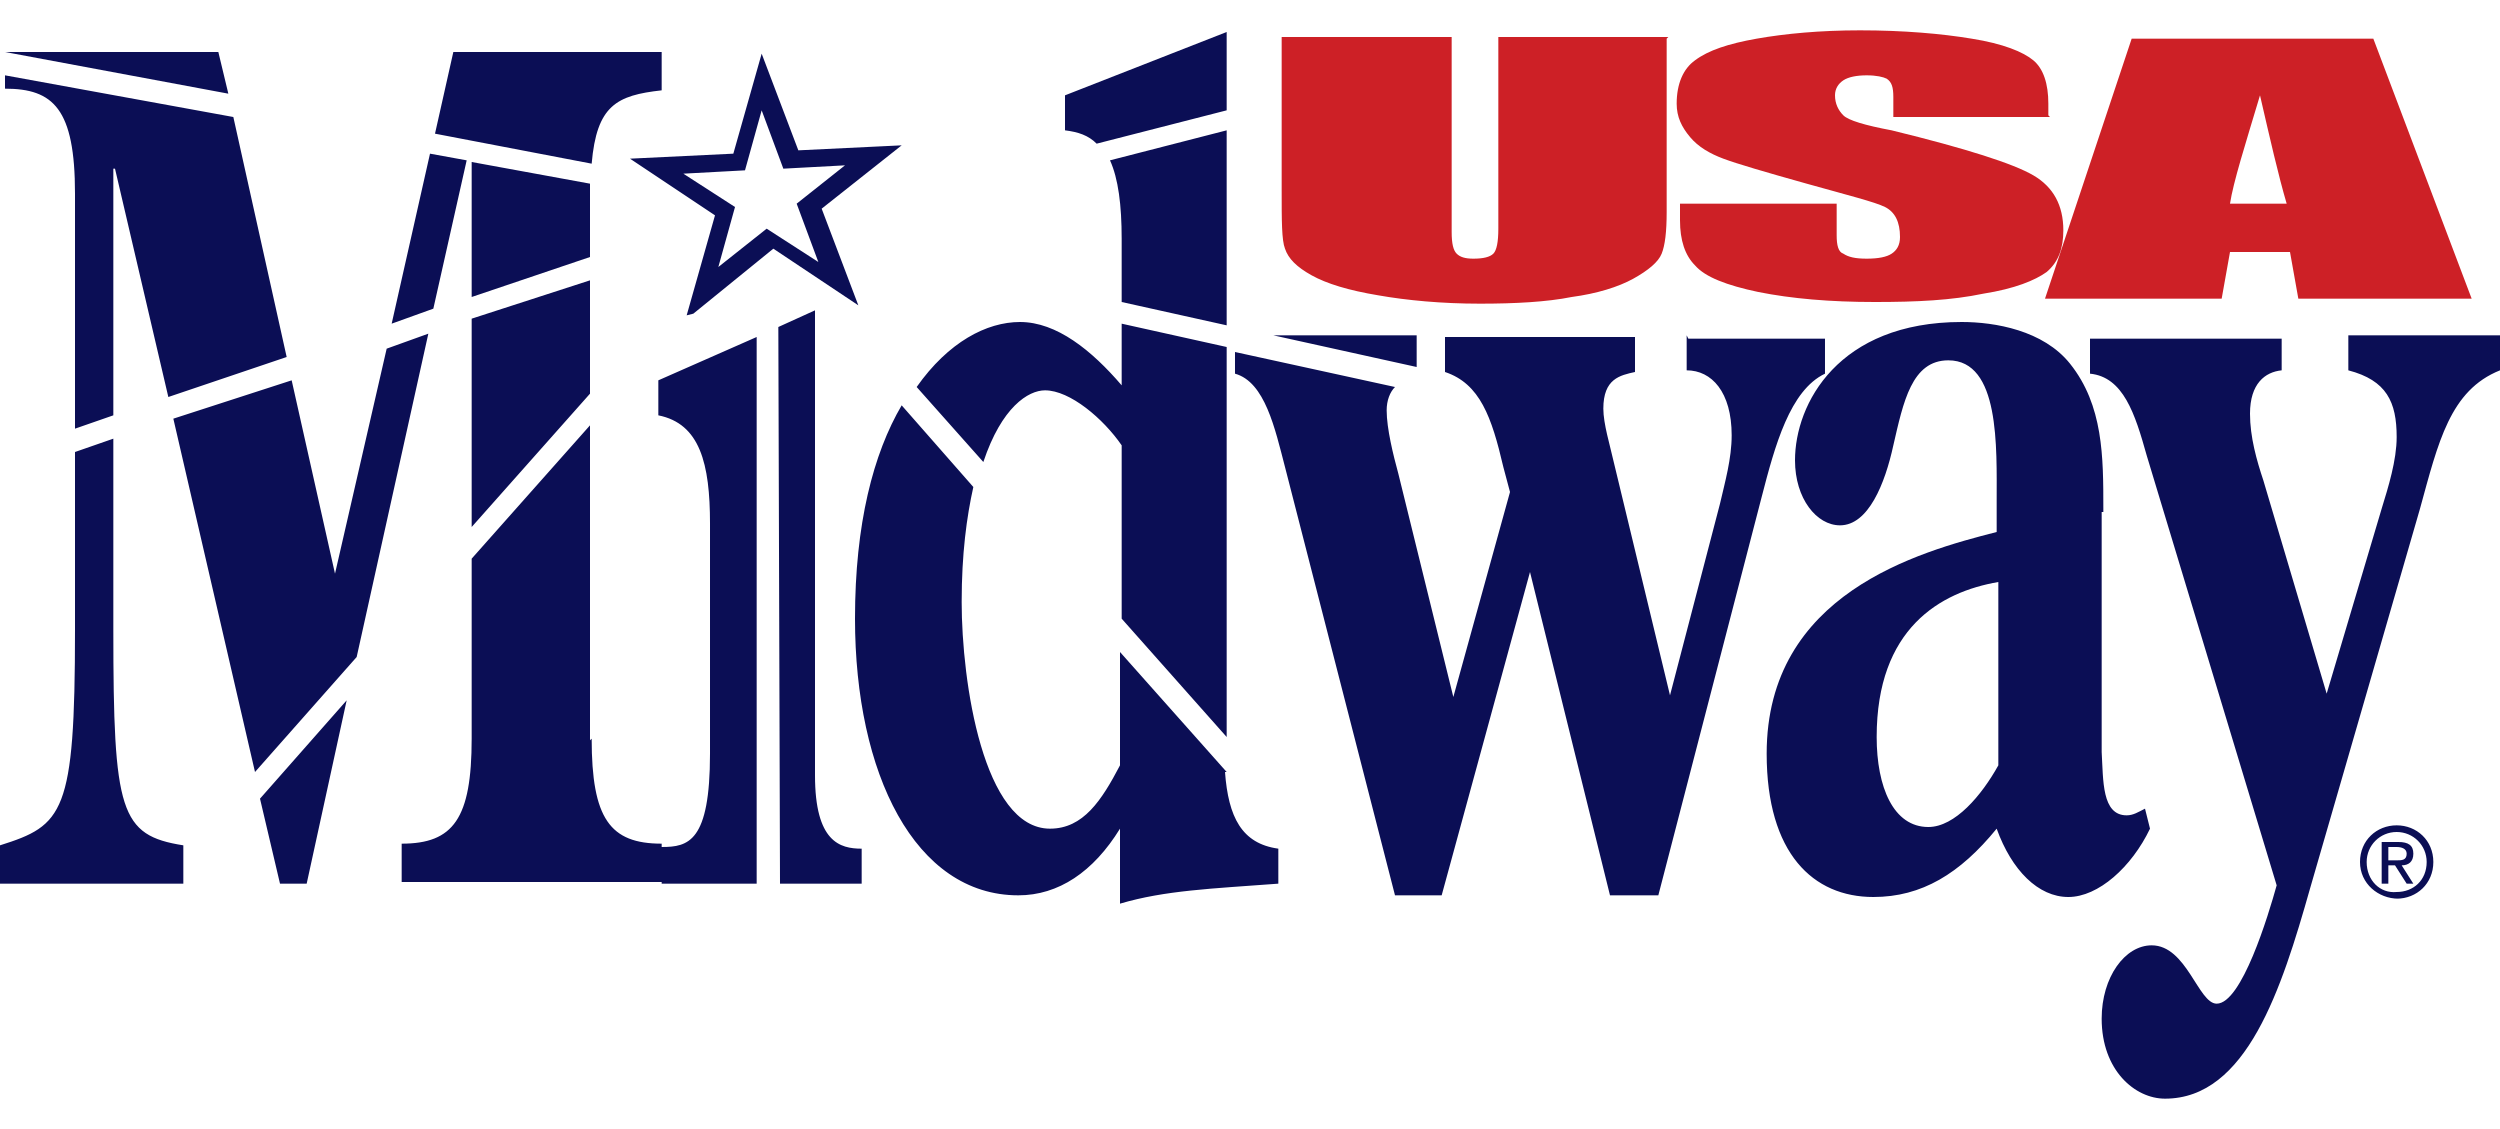
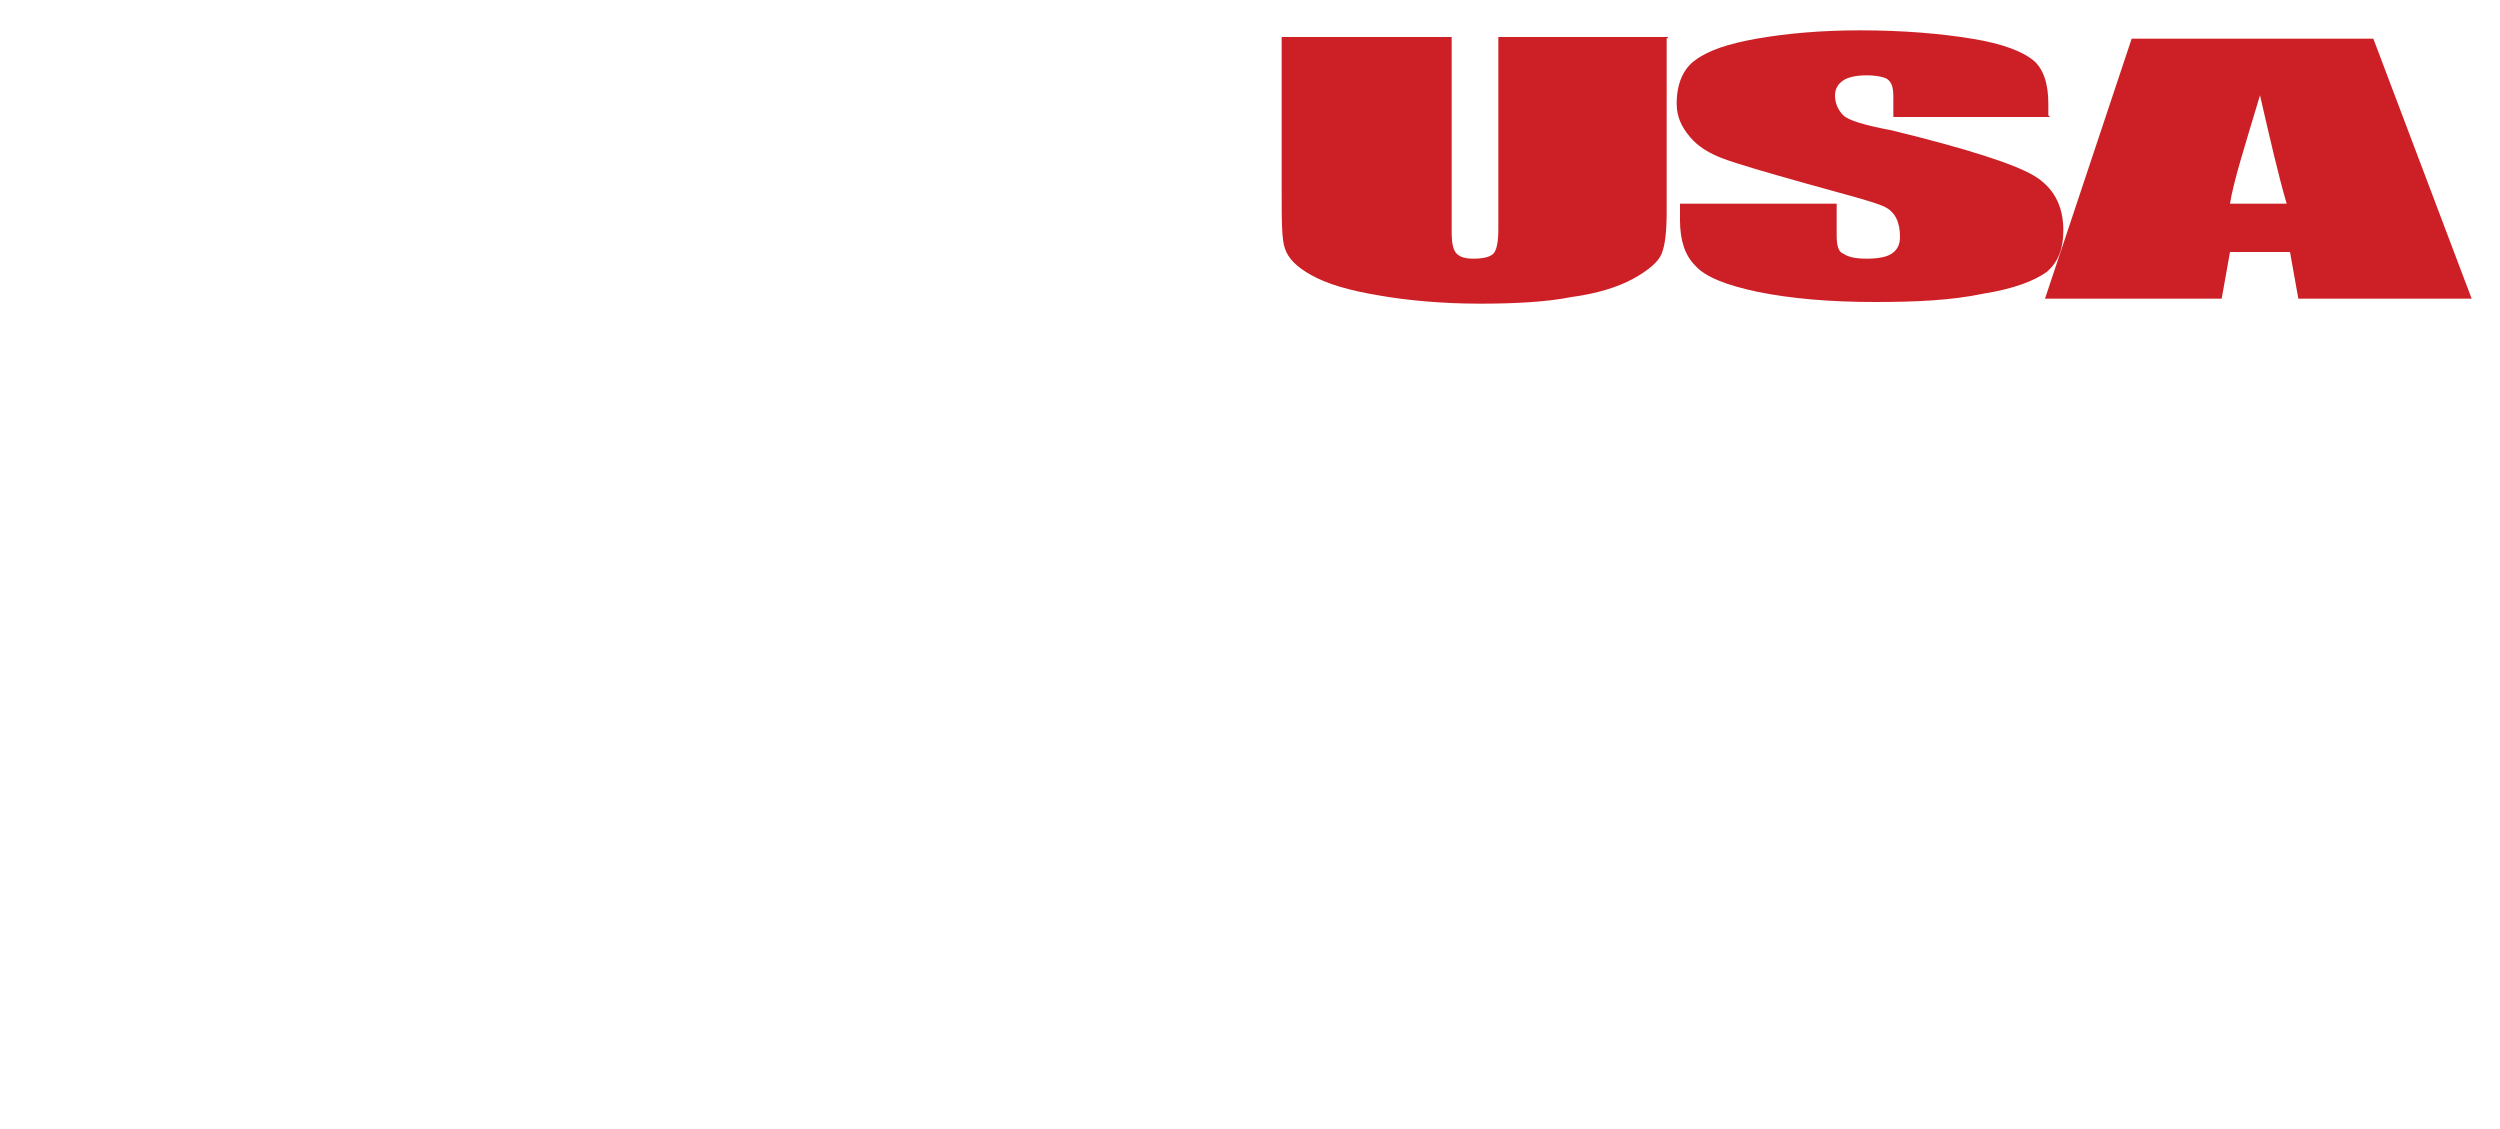
<svg xmlns="http://www.w3.org/2000/svg" height="1129" viewBox="75.8 19.9 150 64.1" width="2500">
  <path d="m175.8 20.4v10.4c0 1.2-.1 2-.3 2.5s-.8 1-1.7 1.5-2.2.9-3.7 1.1c-1.5.3-3.4.4-5.5.4-2.3 0-4.4-.2-6.1-.5-1.8-.3-3.1-.7-4-1.2s-1.4-1-1.6-1.6c-.2-.5-.2-1.7-.2-3.5v-9.2h10.2v11.7c0 .7.1 1.1.3 1.3s.5.3 1 .3c.6 0 1-.1 1.2-.3s.3-.7.3-1.5v-11.5h10.2zm23 4.7h-9.4v-1.2c0-.6-.1-.9-.4-1.1-.2-.1-.6-.2-1.2-.2s-1.1.1-1.4.3-.5.5-.5.9c0 .5.2.9.5 1.2s1.3.6 2.9.9c4.5 1.1 7.3 2 8.5 2.7s1.8 1.8 1.8 3.3c0 1.1-.3 1.9-1 2.5-.7.5-1.9 1-3.8 1.3-1.9.4-4 .5-6.5.5-2.7 0-5-.2-7-.6-1.9-.4-3.2-.9-3.8-1.6-.6-.6-.9-1.5-.9-2.7v-1h9.4v1.9c0 .6.1 1 .4 1.1.3.2.7.3 1.4.3s1.2-.1 1.5-.3.5-.5.5-1c0-.9-.3-1.5-.9-1.8s-2.2-.7-4.7-1.4-4.2-1.2-5-1.5-1.5-.7-2-1.3-.8-1.2-.8-2c0-1.2.4-2.1 1.1-2.6.8-.6 2-1 3.7-1.3s3.8-.5 6.2-.5c2.6 0 4.9.2 6.7.5 1.9.3 3.1.8 3.7 1.3s.9 1.4.9 2.6v.7zm10.8 5.2c.2-1.3.9-3.5 1.8-6.5.6 2.6 1.1 4.8 1.6 6.5zm-5.9-9.9-5.2 15.6h10.6l.5-2.8h3.6l.5 2.8h10.4l-5.9-15.6h-14.6z" fill="#cd2026" />
-   <path d="m117 37 1.7-6-5.1-3.4 6.2-.3 1.7-6 2.2 5.8 6.2-.3-4.8 3.8 2.2 5.8-5.1-3.4-4.8 3.9zm-.2-8.5 3.1 2-1 3.6 2.9-2.3 3.1 2-1.3-3.5 2.9-2.3-3.7.2-1.3-3.5-1 3.6zm101 41.3c0-1 .8-1.8 1.8-1.8s1.8.8 1.8 1.8c0 1.1-.8 1.8-1.8 1.8-1 .1-1.8-.7-1.8-1.8zm1.8 2.2c1.2 0 2.2-.9 2.2-2.2s-1-2.2-2.2-2.2-2.2.9-2.2 2.2 1.1 2.2 2.3 2.2zm-.5-2h.4l.7 1.1h.4l-.7-1.1c.4 0 .7-.2.7-.7s-.3-.7-.9-.7h-1v2.5h.4zm0-.3v-.8h.5c.3 0 .6.1.6.4 0 .4-.3.4-.6.4zm-23.4-5.7c-1 1.8-2.6 3.7-4.2 3.7-2.1 0-3.1-2.4-3.1-5.4 0-6.5 3.8-8.7 7.3-9.3zm6.3-15.4c0-3.1 0-6.2-2-8.7-1.6-2-4.5-2.5-6.5-2.5-7.4 0-10 4.9-10 8.3 0 2.3 1.3 3.9 2.7 3.9 1.7 0 2.7-2.5 3.2-4.8.6-2.6 1.1-5.1 3.3-5.1 3.1 0 2.9 5.2 2.9 8.5v1.8c-4.7 1.2-13.8 3.7-13.8 13.3 0 6 2.8 8.6 6.4 8.6 2.9 0 5.2-1.4 7.4-4.1.9 2.5 2.5 4.1 4.3 4.1s3.8-1.8 4.9-4.1l-.3-1.2c-.4.2-.7.4-1.1.4-1.5 0-1.4-2.1-1.5-3.8v-14.4h.1zm10.7-10.4v2.1c-1 .1-1.9.8-1.9 2.6 0 1.4.4 2.8.8 4l3.8 12.8 3.3-11.1c.4-1.3.9-2.9.9-4.3 0-2.1-.6-3.4-2.9-4v-2.1h9.1v2.1c-3 1.2-3.7 4.3-4.8 8.3l-6.6 22.8c-1.7 6-3.8 12.6-8.7 12.6-1.8 0-3.8-1.7-3.8-4.8 0-2.5 1.4-4.4 3-4.4 2.1 0 2.8 3.5 3.9 3.5 1.5 0 3.1-5.3 3.6-7.1l-7.8-25.8c-.7-2.5-1.4-4.7-3.4-4.9v-2.1h11.5zm-113.4-.7 2.5-.9 2-8.9-2.2-.4zm-8.2 26.9 6.1-6.9 4.3-19.4-2.5.9-3.1 13.5-2.6-11.6-7.1 2.3zm13-14.7 7.1-8v-6.8l-7.1 2.3zm-14.6-26-.6-2.5h-12.8zm14.6 12.2 7.1-2.4v-3.8-.6l-7.1-1.3zm7.1 26.6v-18.9l-7.1 8v10.8c0 4.8-1.1 6.3-4.2 6.3v2.3h15.6v-2.3c-3.1 0-4.2-1.5-4.2-6.3zm-8.2-41.3-1.1 4.9 9.4 1.8c.3-3.5 1.5-4.1 4.2-4.4v-2.3h-12.4zm-11.6 44.8 1.2 5.1h1.6l2.4-11zm-8.8-10.1v-11.5l-2.3.8v10.7c0 11-.7 11.7-4.5 12.9v2.3h11v-2.3c-3.8-.6-4.2-2-4.2-12.9zm-6.5-32.5c2.9 0 4.2 1.2 4.2 6.3v14.1l2.3-.8v-14.8h.1l3.2 13.7 7.1-2.4-3.2-14.4-13.7-2.5zm39.4 45.6v2.1h5.7v-32.8l-5.9 2.6v2.1c2.5.5 3.1 2.9 3.1 6.5v13.8c0 5.3-1.3 5.6-2.9 5.6zm9.2-4.4v-27.9l-2.2 1 .1 33.4h4.9v-2.1c-1.3 0-2.8-.4-2.8-4.4zm17.7-36.9c.5 1.1.7 2.7.7 4.7v3.8l6.3 1.4v-11.7zm.7 9.9v3.6c-1.8-2.1-3.9-3.8-6.1-3.8-2 0-4.3 1.2-6.2 3.9l4 4.5c1.1-3.3 2.7-4.3 3.7-4.3 1.5 0 3.5 1.7 4.6 3.3v10.4l6.3 7.1v-23.4l-6.3-1.4zm6.3-13v-4.6l-9.7 3.8v2.1c.8.1 1.4.3 1.9.8l7.8-2zm0 39.8-6.4-7.2v6.8c-1.1 2.1-2.2 3.8-4.2 3.8-4 0-5.3-8.8-5.3-13.6 0-2.9.3-5.1.7-6.9l-4.3-4.9c-1.7 2.9-2.8 7.1-2.8 12.8 0 9.3 3.6 16.6 9.8 16.6 2.4 0 4.5-1.4 6.1-4v4.5c2.7-.8 5.5-.9 9.5-1.2v-2.1c-2.2-.3-3-1.9-3.2-4.6zm11.4-24.3v-1.9h-8.6zm16.2-1.9v2.1c1.5 0 2.7 1.3 2.7 3.9 0 1.4-.4 2.8-.7 4.1l-3 11.5-3.4-14.1c-.2-.9-.6-2.2-.6-3.1 0-1.8 1-2 1.9-2.2v-2.1h-11.4v2.1c2.1.7 2.8 2.7 3.5 5.7l.4 1.5-3.4 12.3-3.3-13.4c-.3-1.1-.7-2.7-.7-3.8 0-.6.2-1.1.5-1.4l-9.6-2.1v1.3c1.8.5 2.4 3.3 3 5.6l6.6 25.7h2.8l5.3-19.4 4.8 19.4h2.9l6.2-23.9c.8-3.1 1.7-6.4 3.8-7.4v-2.1h-8.2z" fill="#0b0e55" />
</svg>